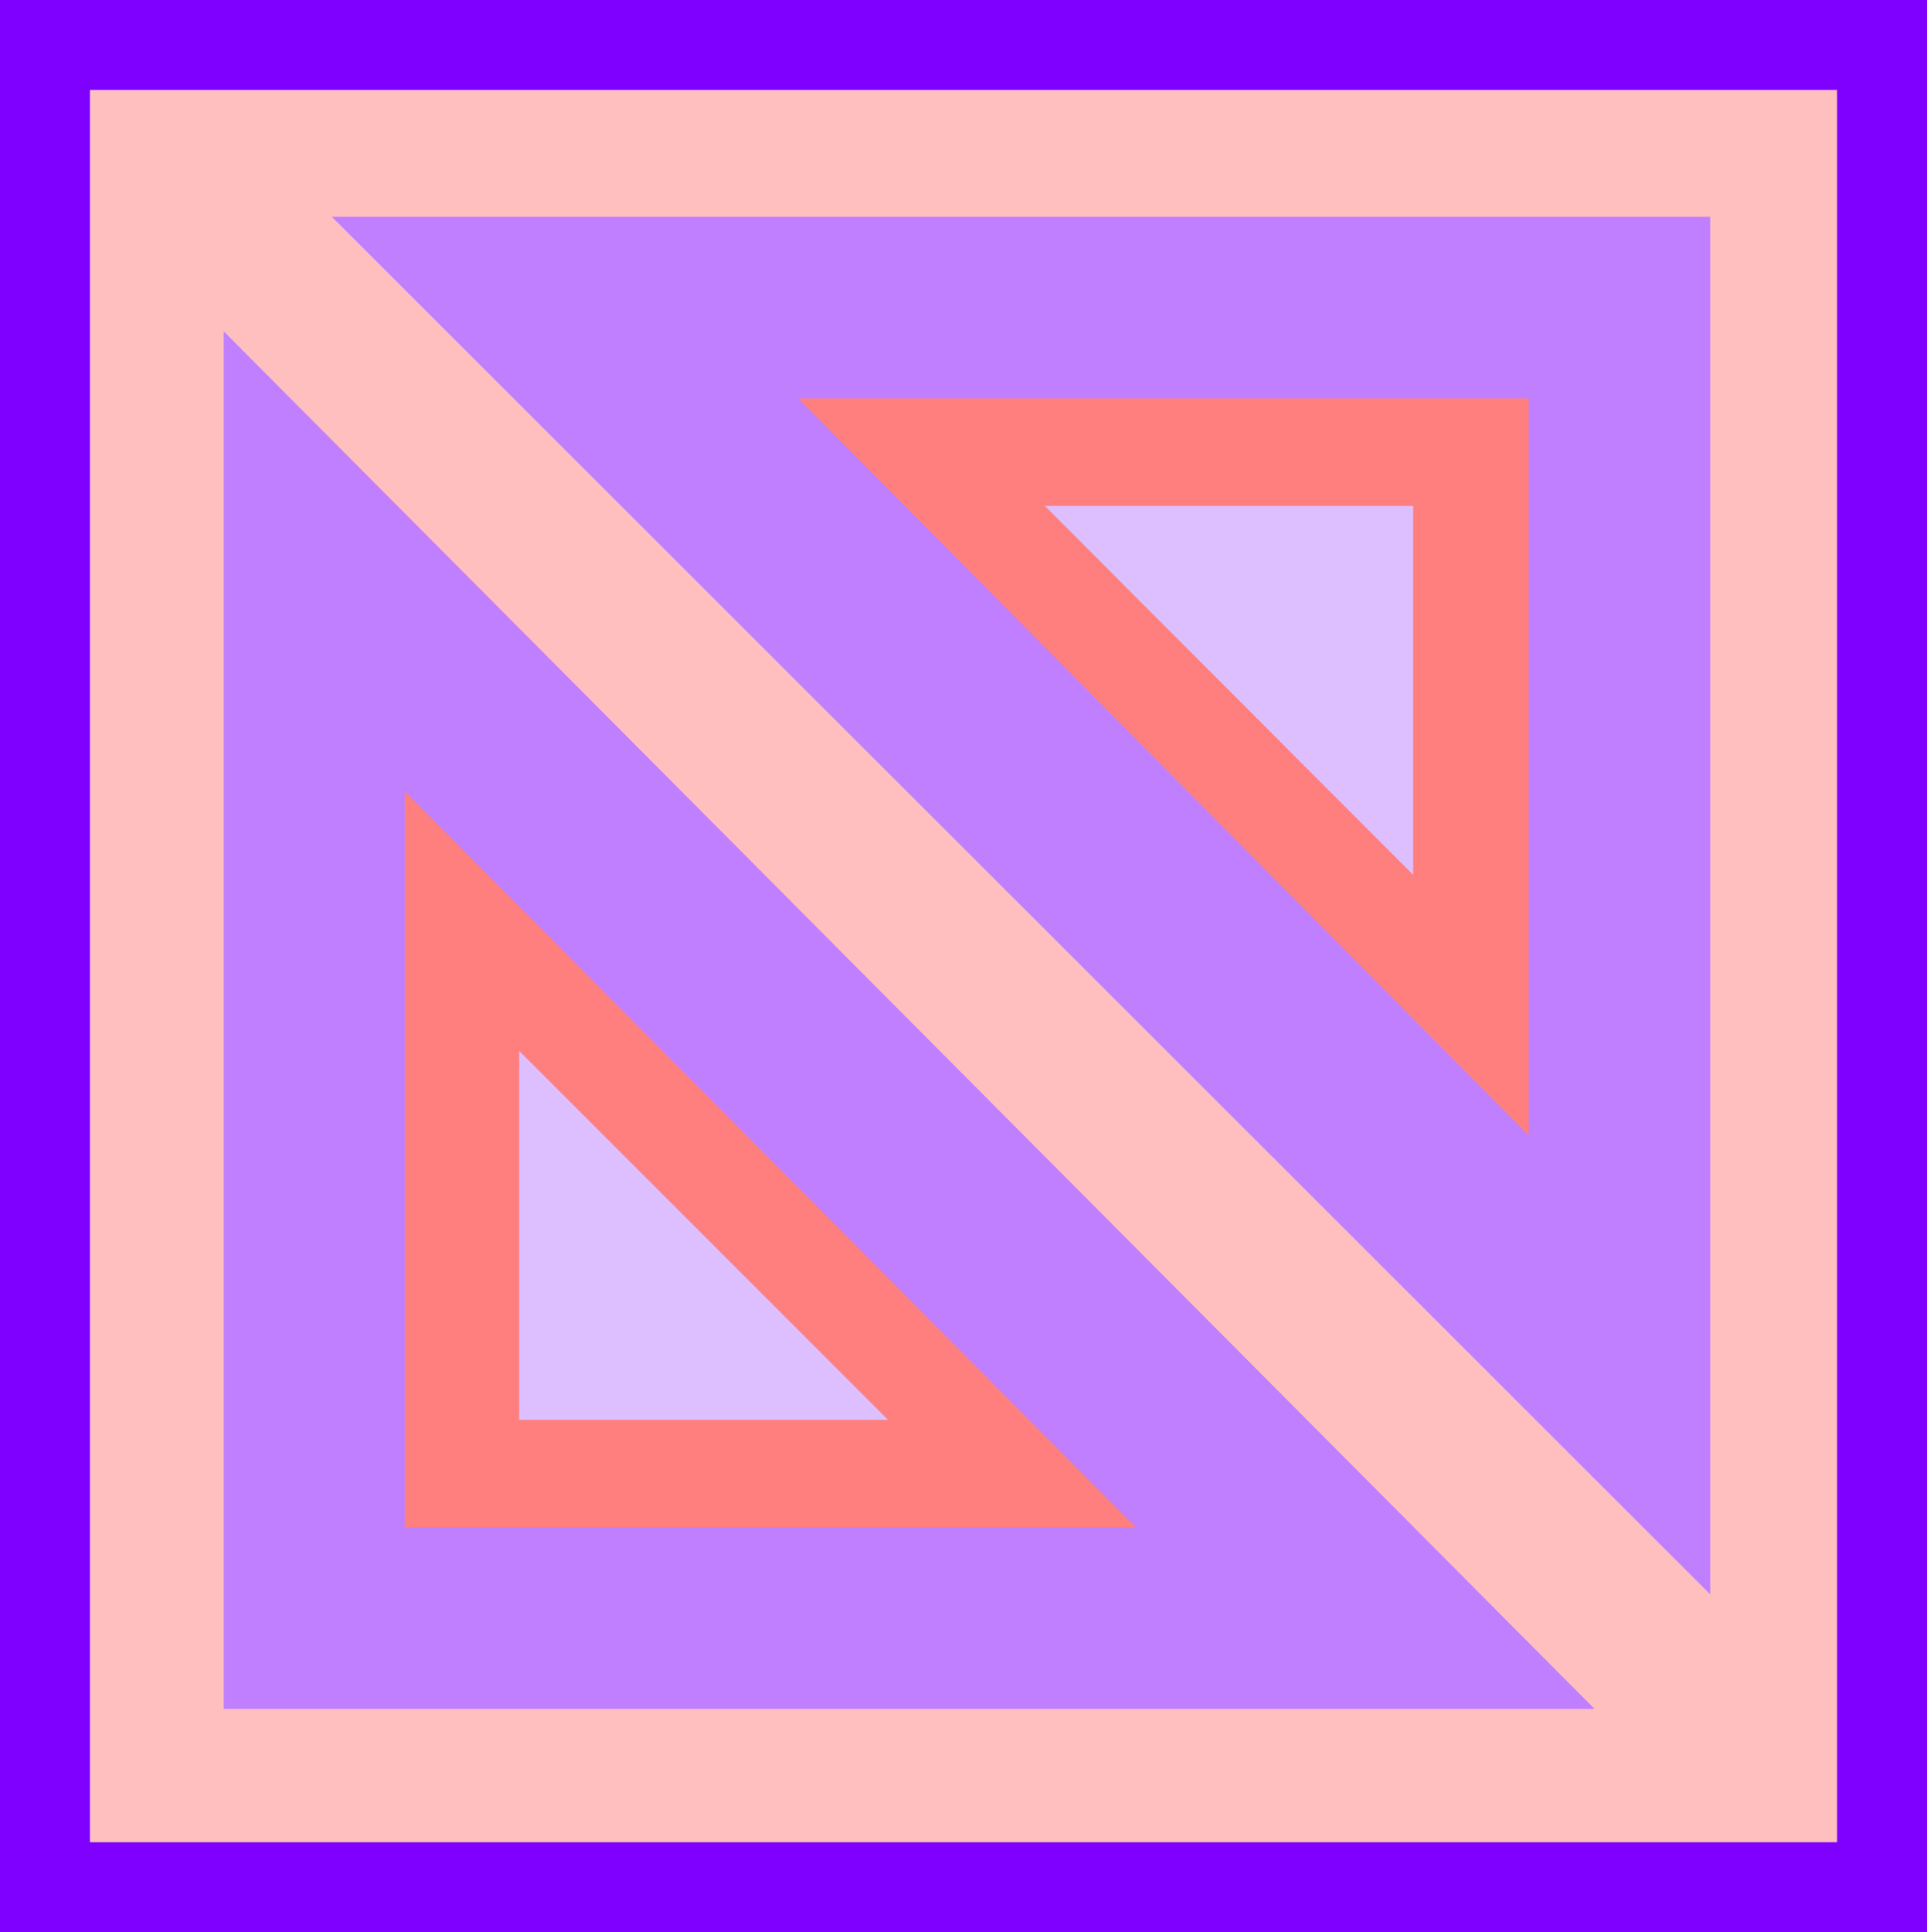
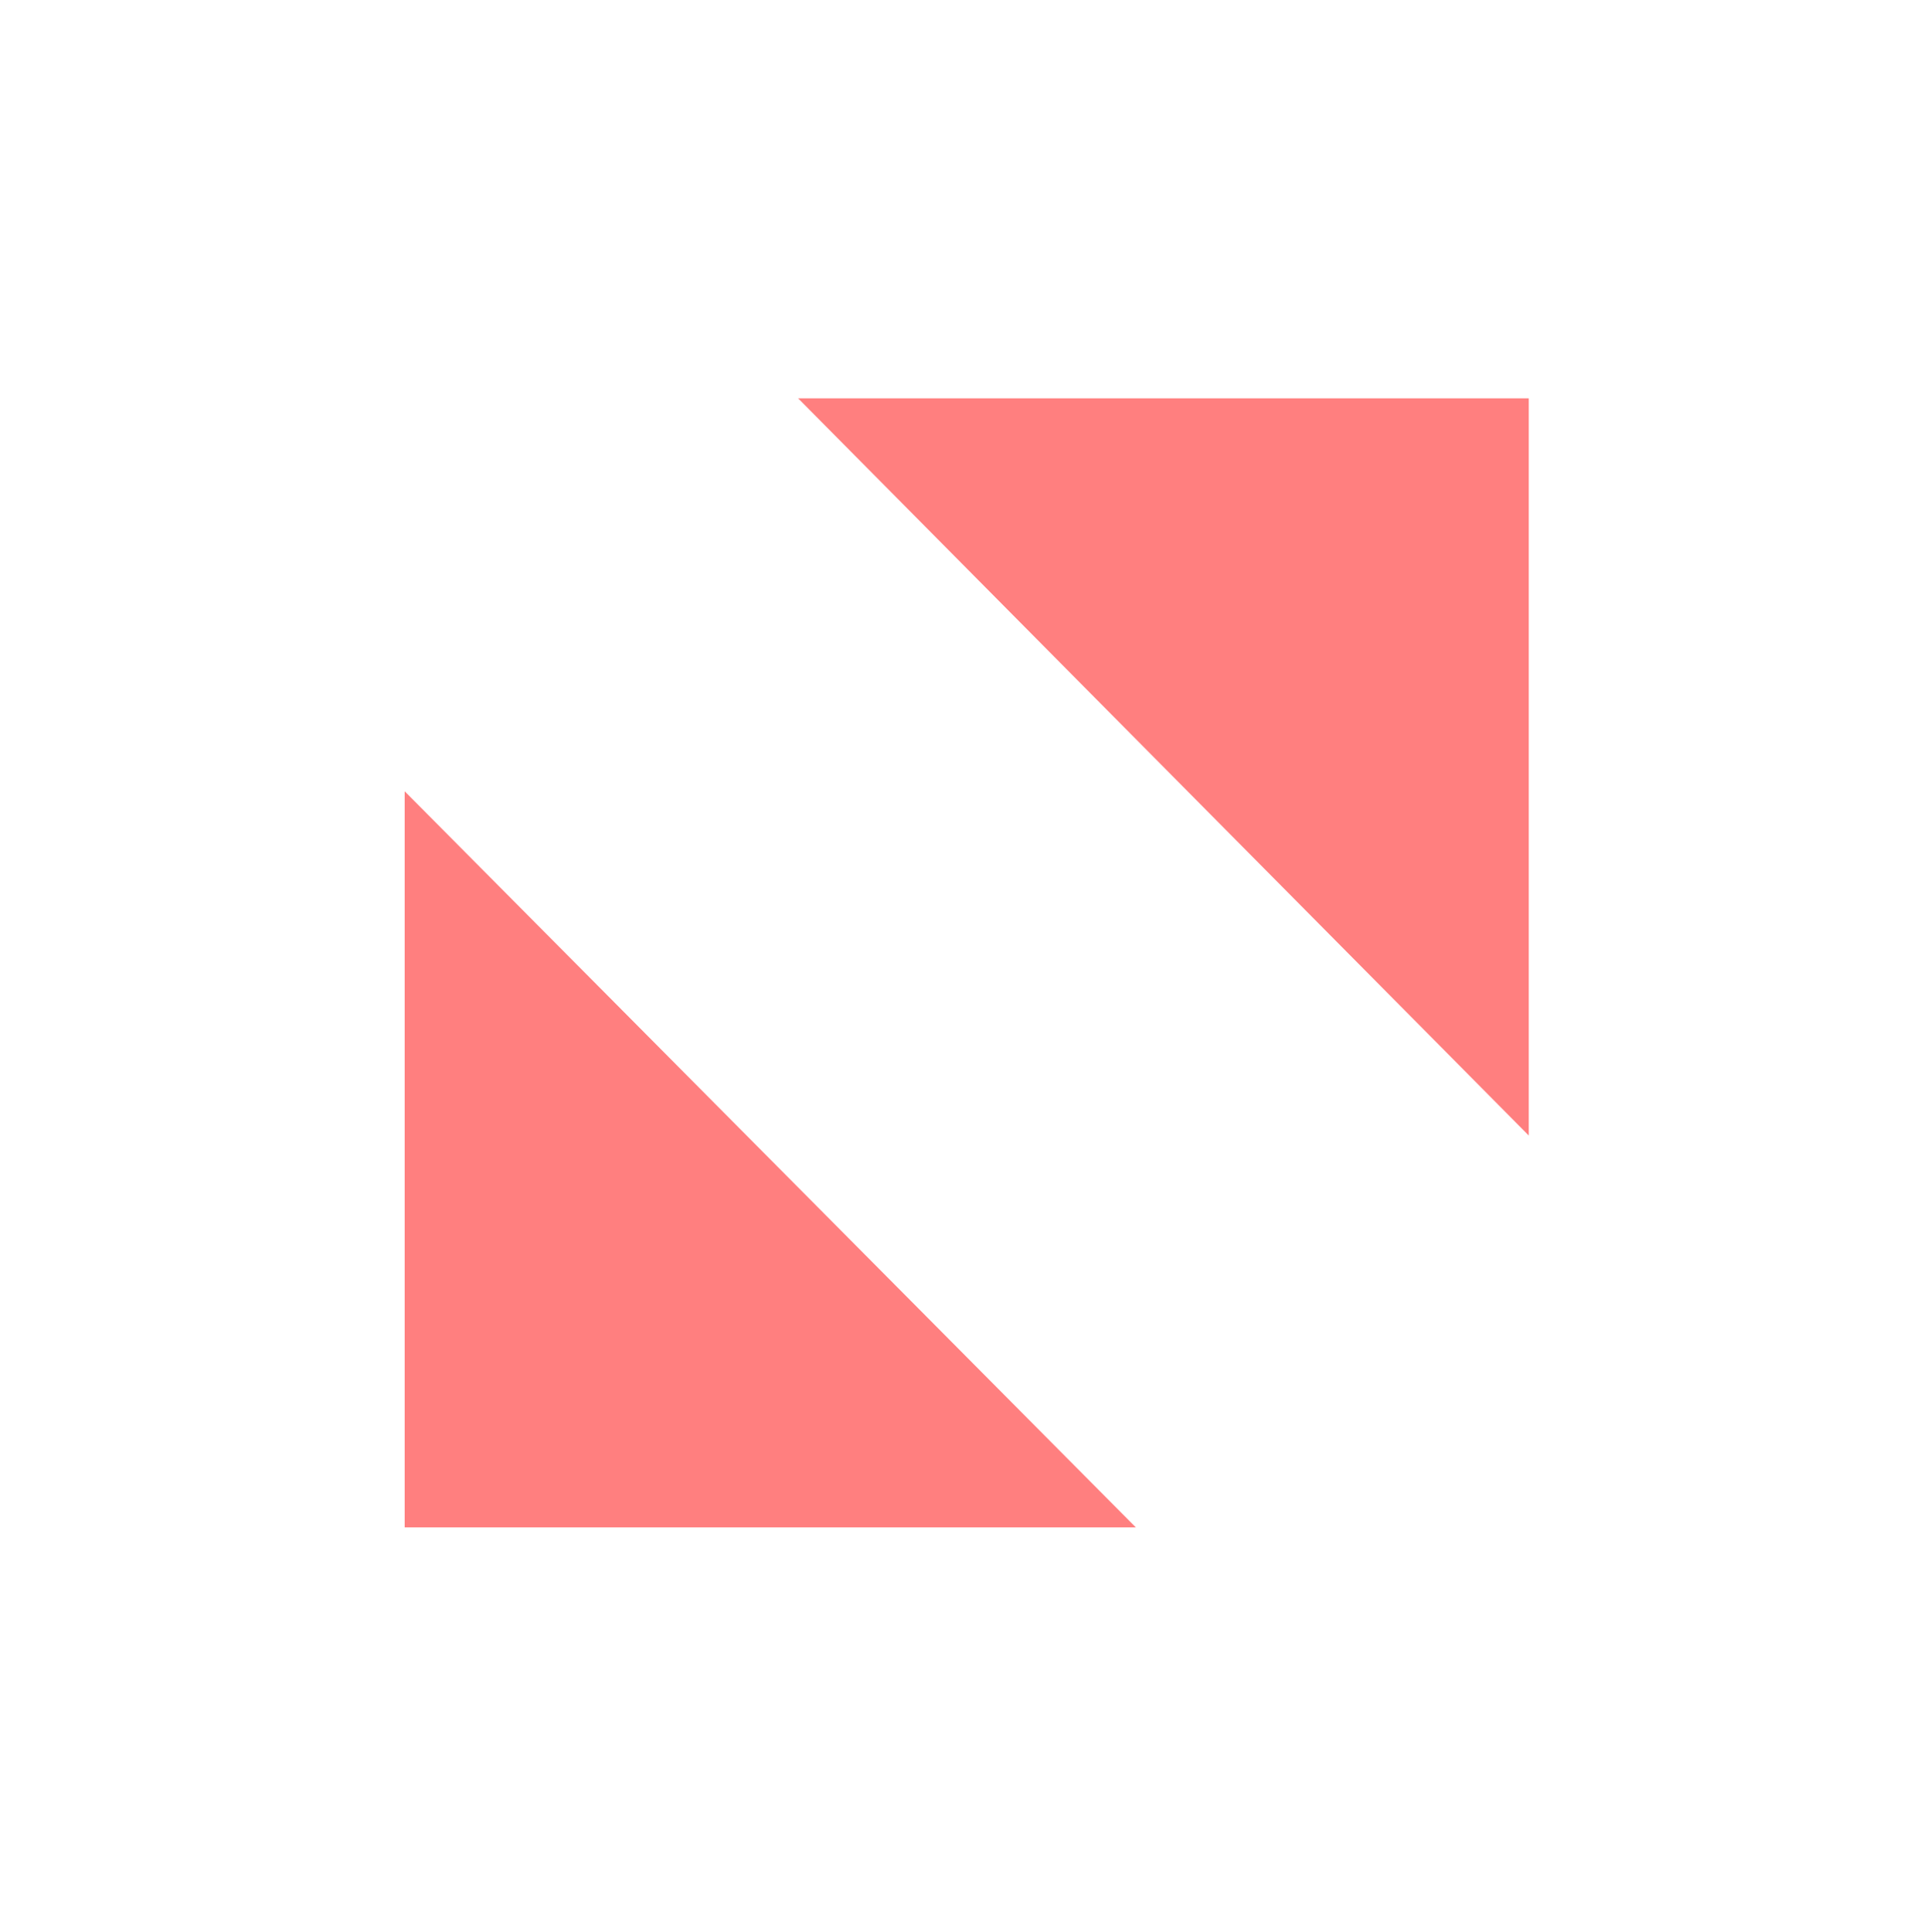
<svg xmlns="http://www.w3.org/2000/svg" width="360" height="360.898">
-   <path fill="#7f00ff" d="M0 0h360v360.898H0V0" />
-   <path fill="#ffbfbf" d="M343.203 16.797v327.3H16.801v-327.3h326.402" />
-   <path fill="#bf7fff" d="M62 40.5h257.5v257.297Zm235.902 278.7H41.801V61.897Zm0 0" />
  <path fill="#ff7f7f" d="M149.102 74.398h136.5v137.7Zm63.101 210.899H75.602v-137.5zm0 0" />
-   <path fill="#ddbfff" d="M195.203 94.5H264v68.898zm-29.301 170.7H97v-68.903zm0 0" />
</svg>